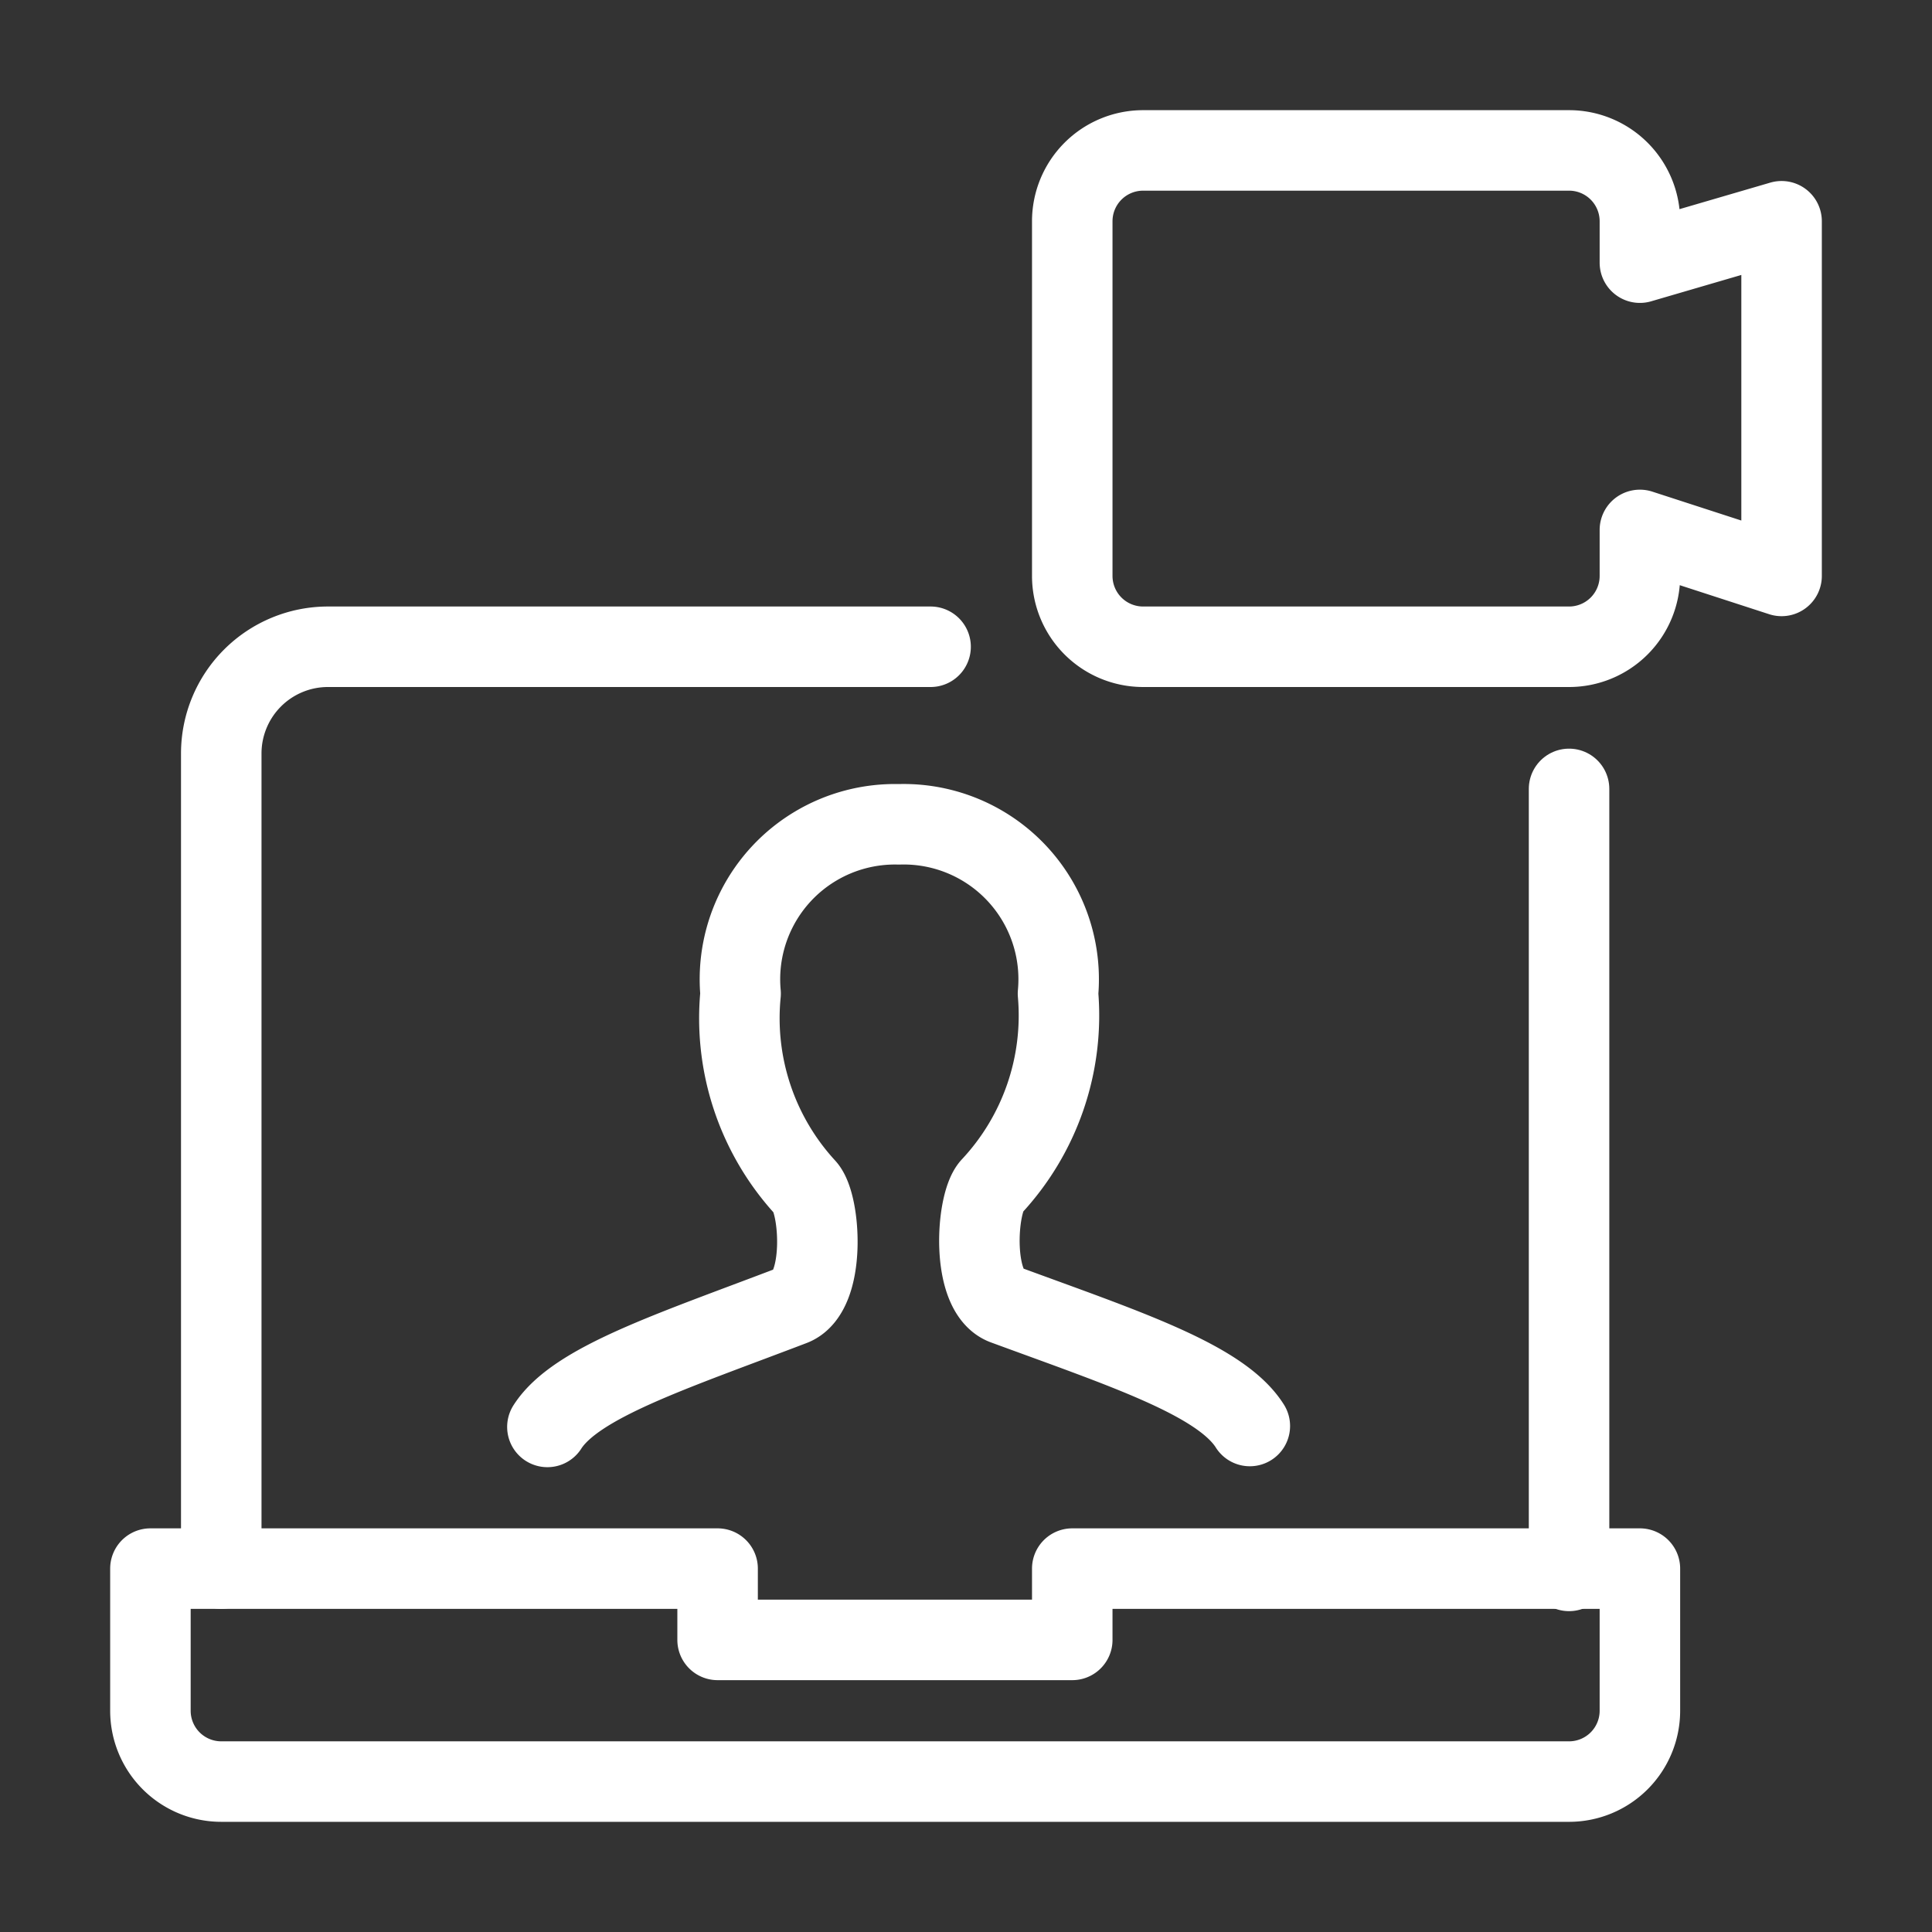
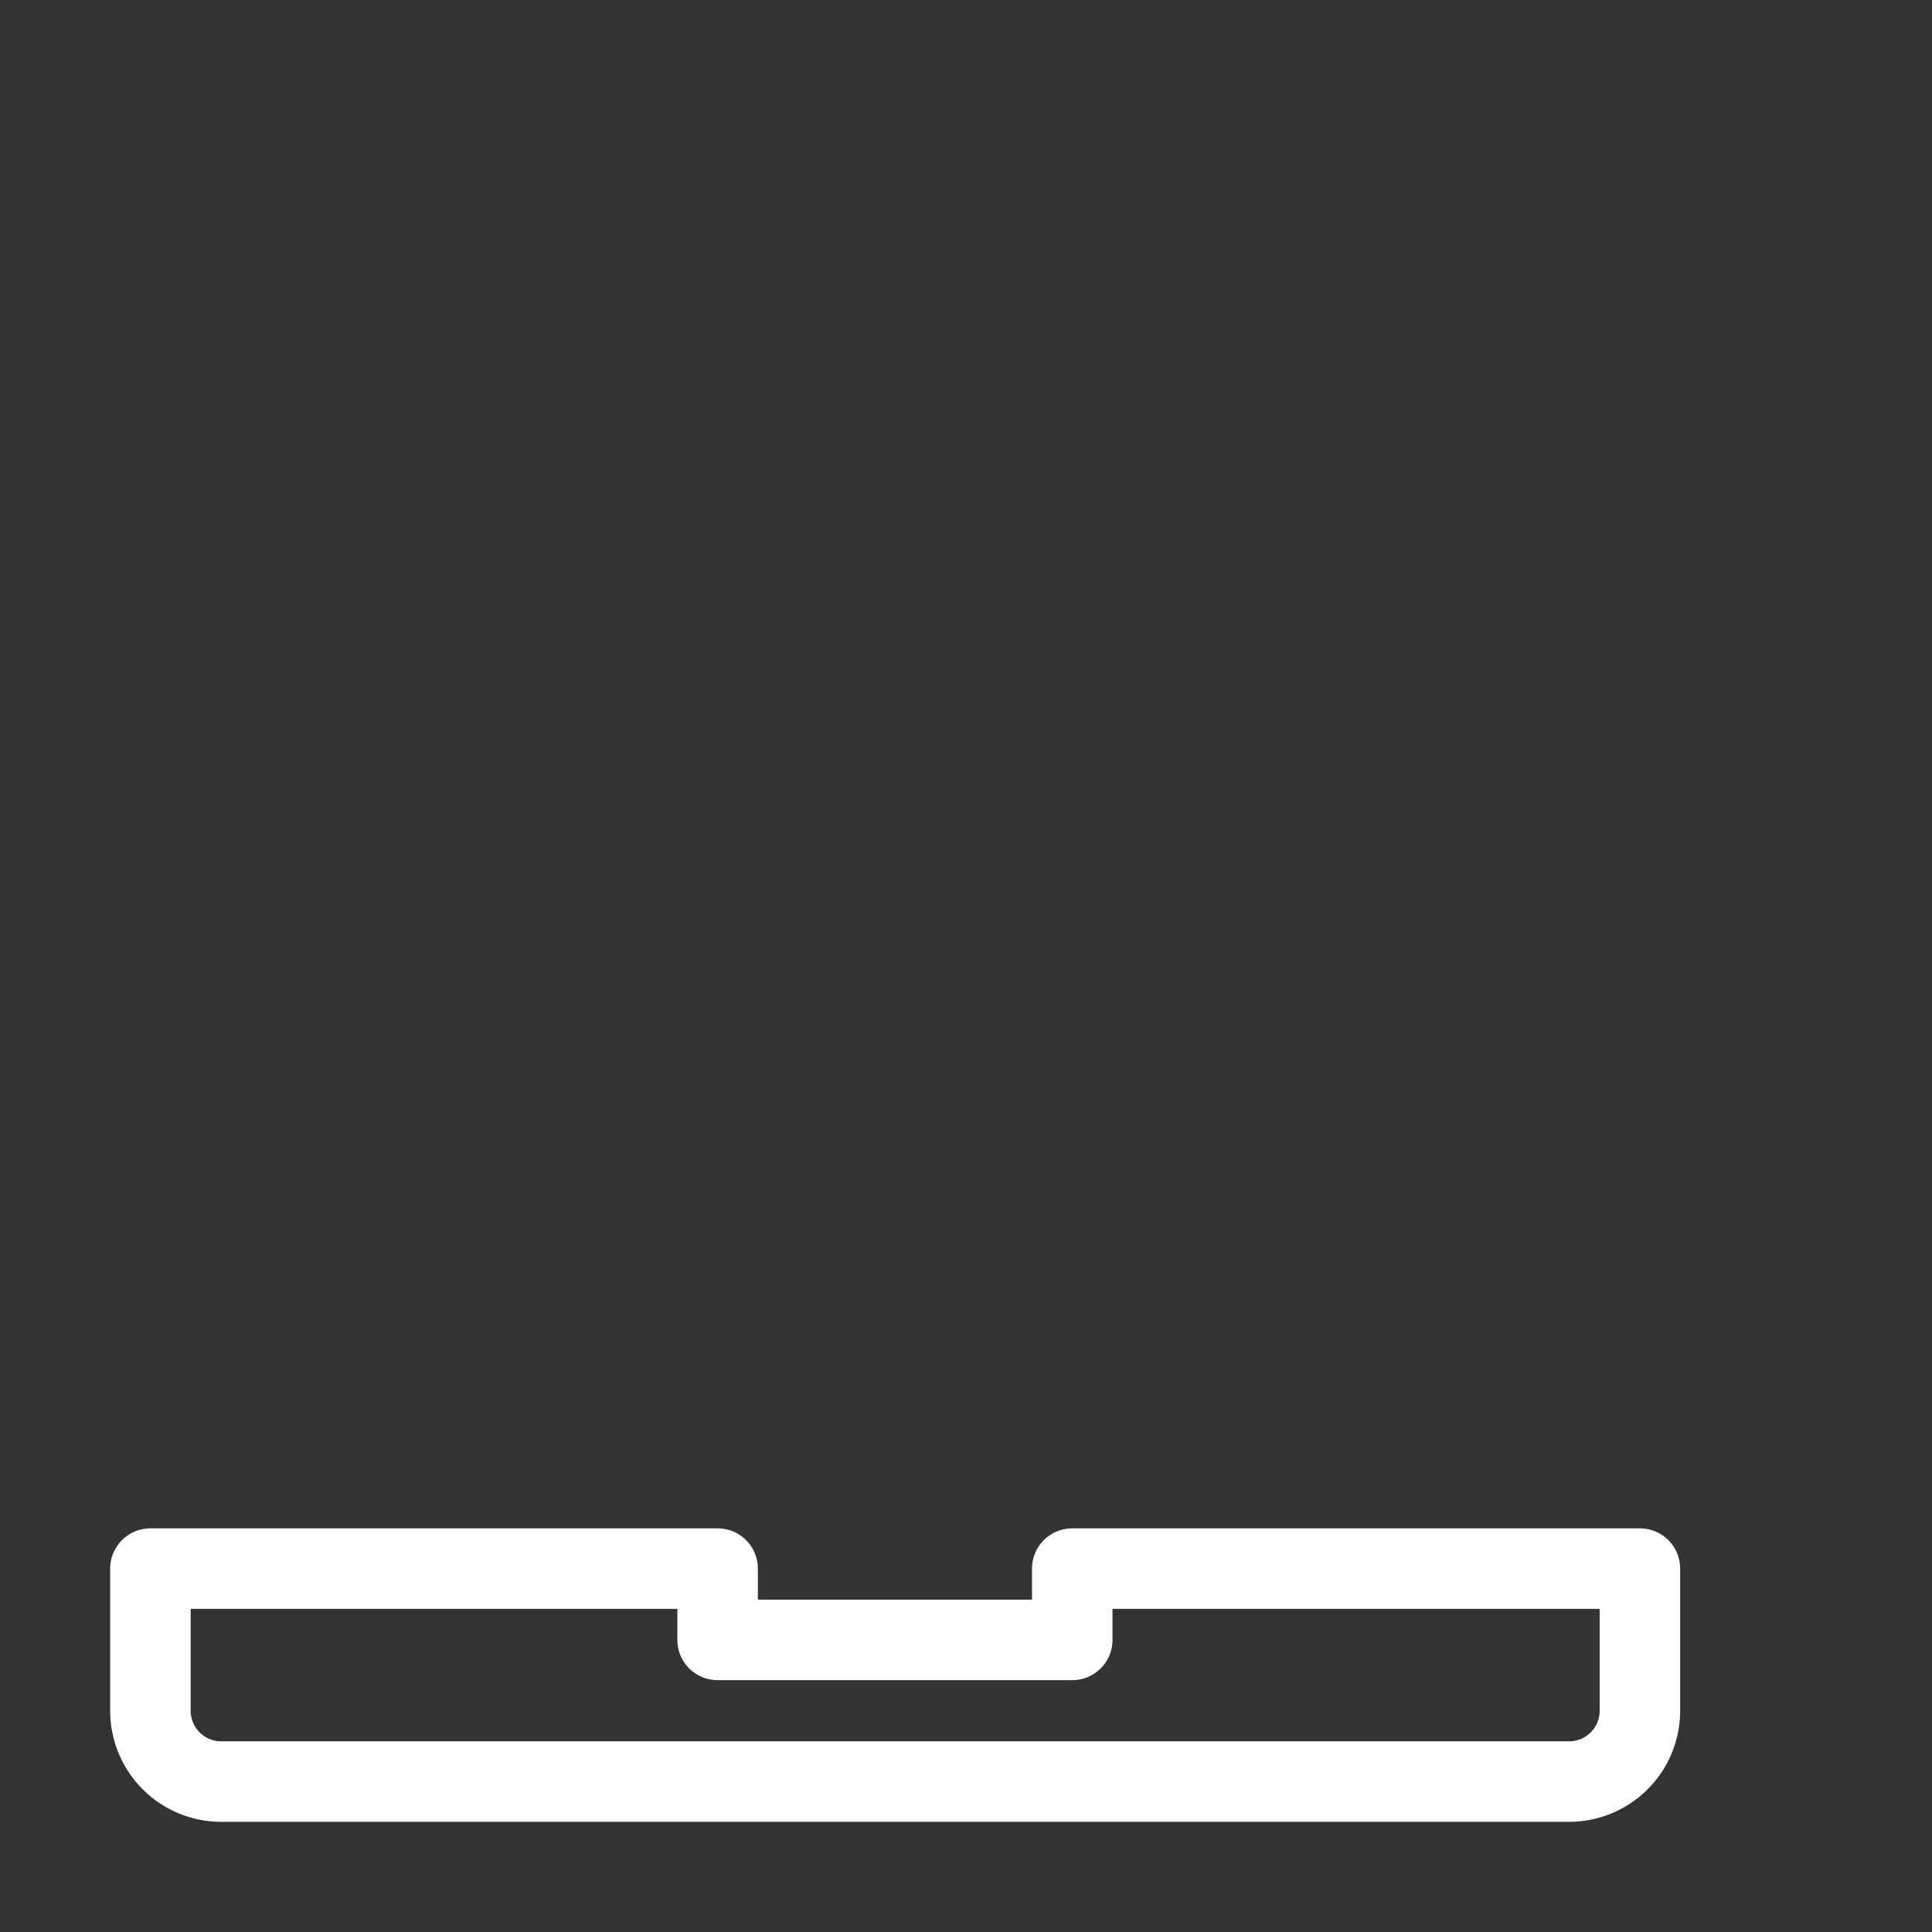
<svg xmlns="http://www.w3.org/2000/svg" id="Layer_1" data-name="Layer 1" viewBox="0 0 42 42">
  <rect x="0" y="0" width="42" height="42" fill="#333333" stroke="none" />
  <title>tool-icon</title>
-   <path d="M34.11,17.15v17" fill="none" stroke="#FFFFFF" stroke-linecap="round" stroke-linejoin="round" stroke-width="1.75" />
-   <path d="M4.81,34.1V16.38a2.32,2.32,0,0,1,2.32-2.32h13.1" fill="none" stroke="#FFFFFF" stroke-linecap="round" stroke-linejoin="round" stroke-width="1.75" />
  <path d="M23.31,34.1v1.55H15.6V34.1H3.27v3.09a1.54,1.54,0,0,0,1.54,1.54H34.1a1.54,1.54,0,0,0,1.55-1.54V34.1Z" fill="none" stroke="#FFFFFF" stroke-linecap="round" stroke-linejoin="round" stroke-width="1.75" />
-   <path d="M27.17,31c-.63-1-2.72-1.68-5.33-2.64-.74-.28-.62-2.2-.29-2.56A5.45,5.45,0,0,0,23,21.6a3.37,3.37,0,0,0-3.46-3.68,3.37,3.37,0,0,0-3.44,3.68,5.44,5.44,0,0,0,1.41,4.22c.33.36.45,2.28-.29,2.56-2.62,1-4.7,1.67-5.32,2.64" fill="none" stroke="#FFFFFF" stroke-linecap="round" stroke-linejoin="round" stroke-width="1.75" />
-   <path d="M38.73,4.81l-3.08.9v-.9A1.54,1.54,0,0,0,34.1,3.27H24.85a1.54,1.54,0,0,0-1.54,1.54v7.71a1.54,1.54,0,0,0,1.54,1.54H34.1a1.54,1.54,0,0,0,1.55-1.54v-1l3.08,1Z" fill="none" stroke="#FFFFFF" stroke-linecap="round" stroke-linejoin="round" stroke-width="1.75" />
</svg>